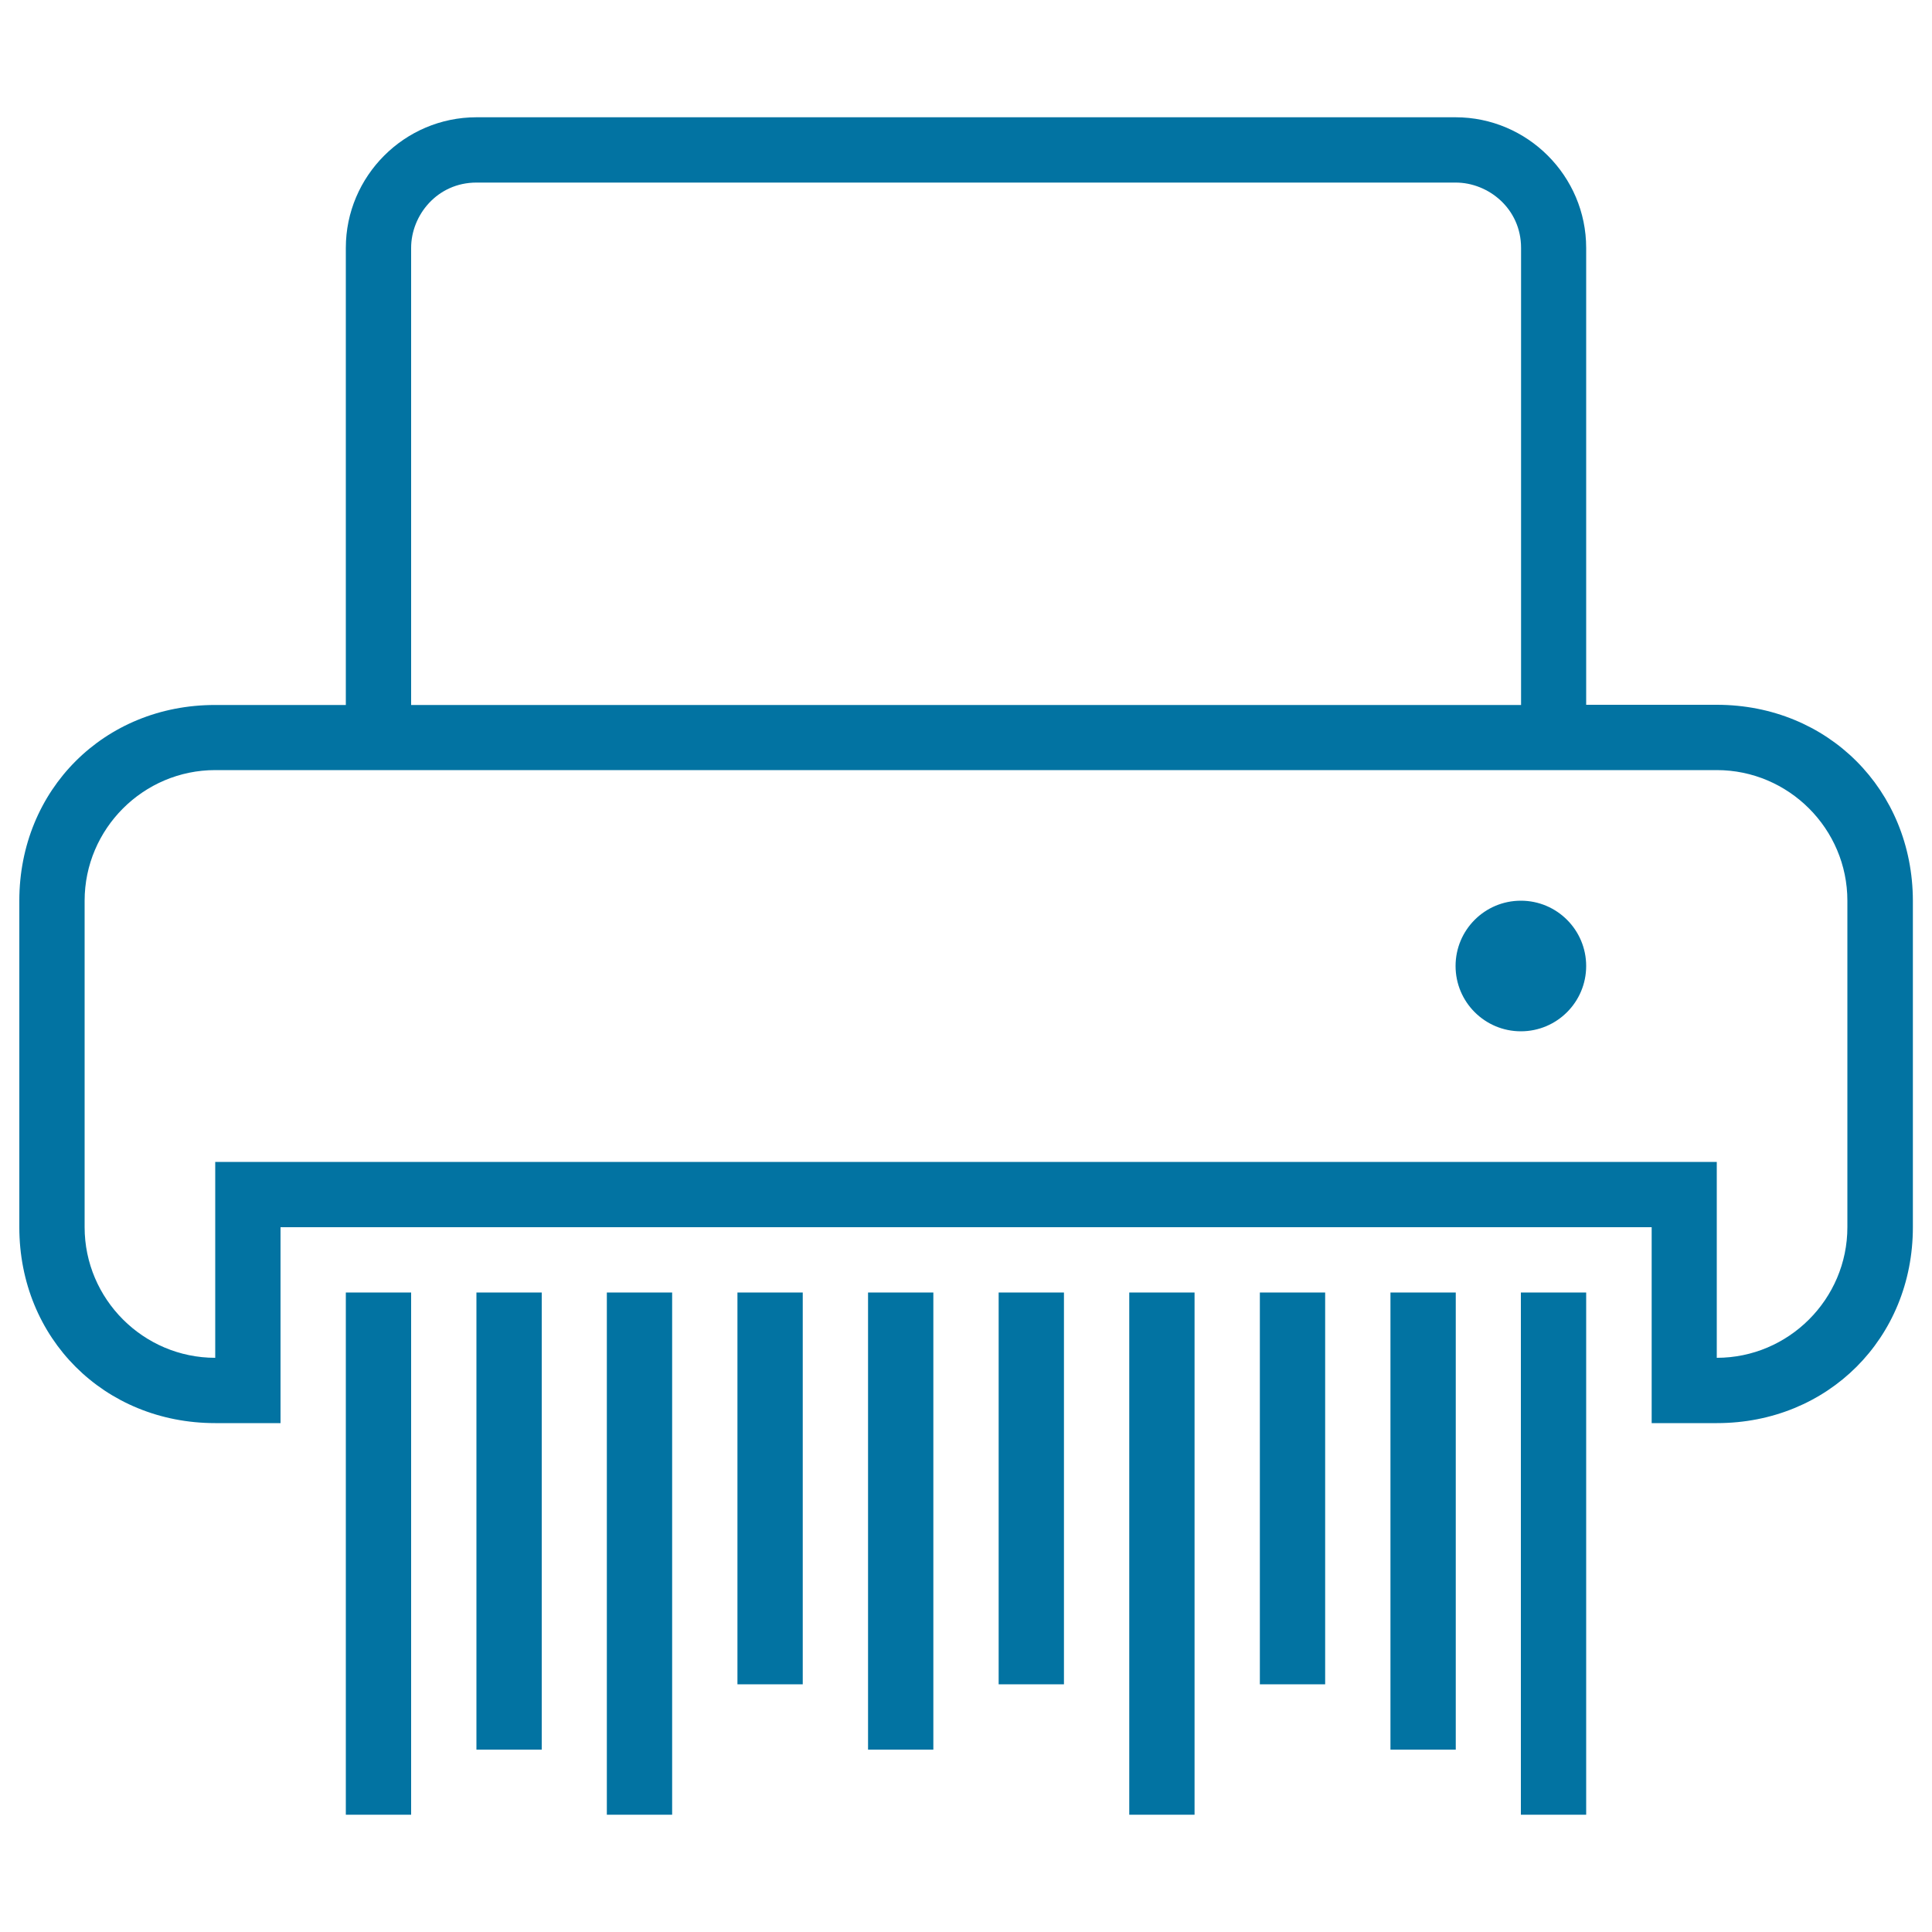
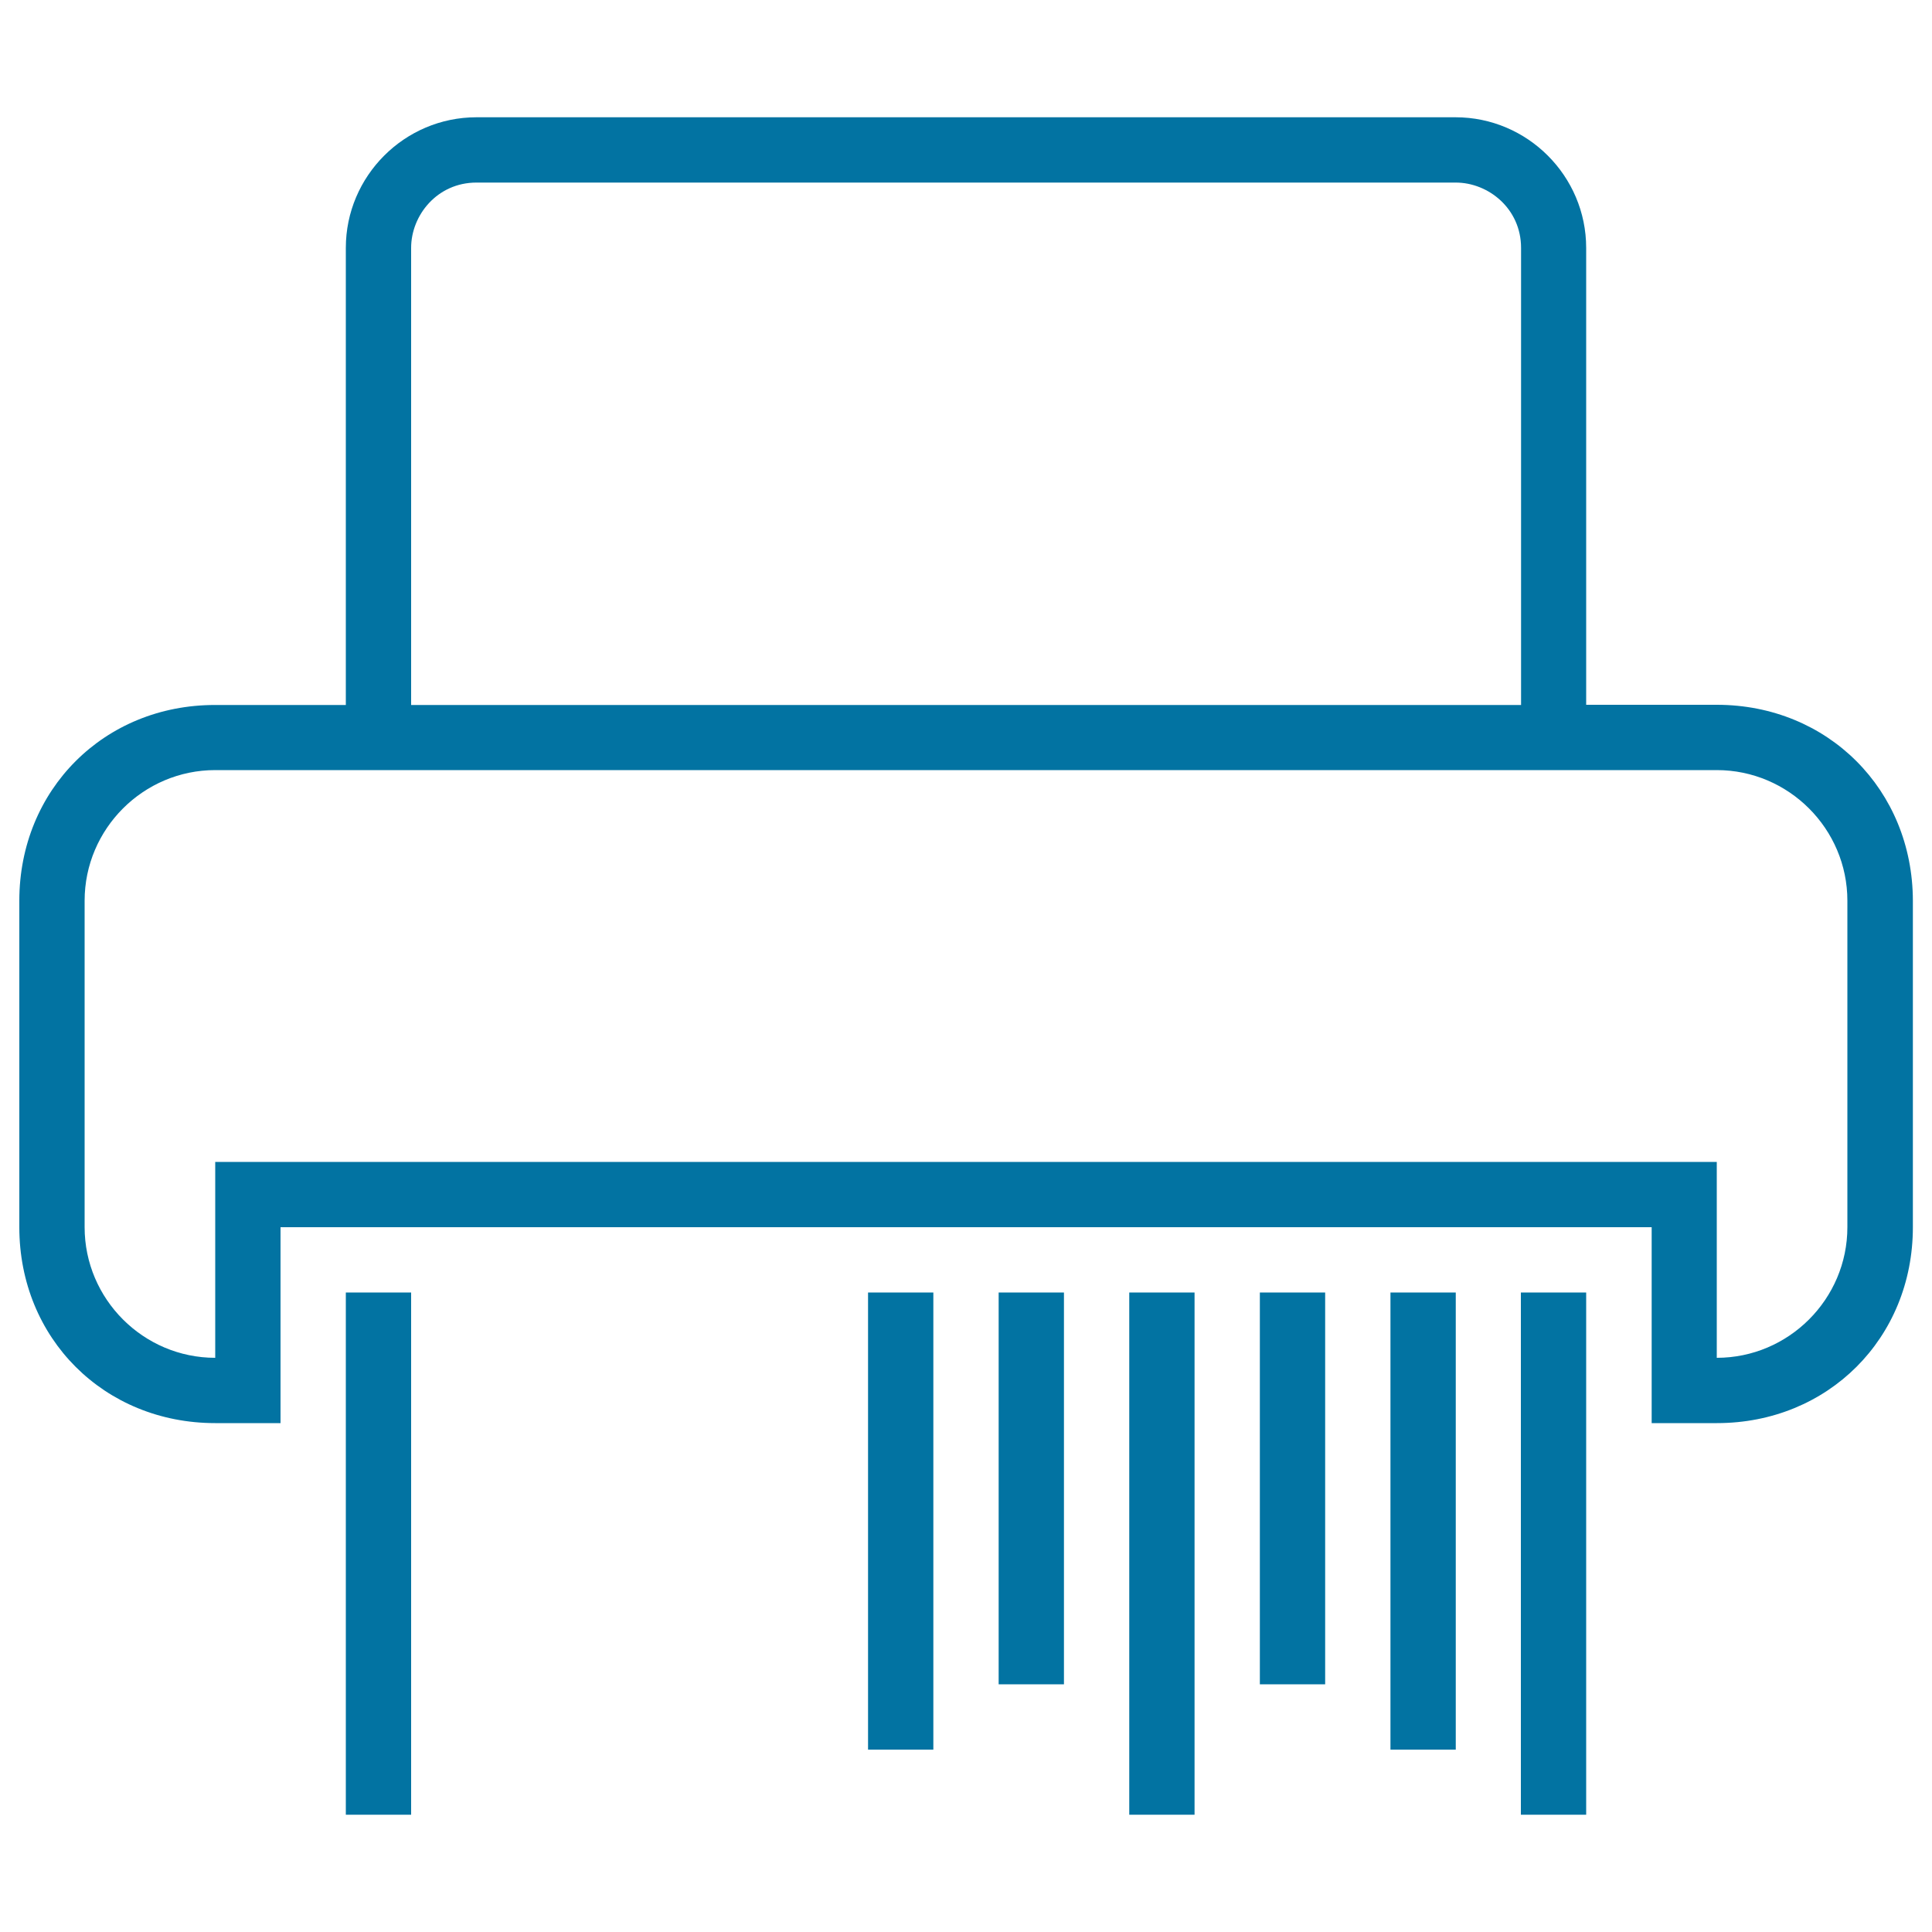
<svg xmlns="http://www.w3.org/2000/svg" viewBox="0 0 1000 1000" style="fill:#0273a2">
  <title>Shredder Outlined Machine SVG icon</title>
  <g>
    <g>
      <rect x="179" y="669" width="33.8" height="270.3" />
-       <rect x="381.7" y="669" width="33.8" height="202.8" />
      <rect x="449.3" y="669" width="33.8" height="236.6" />
-       <rect x="314.1" y="669" width="33.8" height="270.3" />
-       <rect x="246.6" y="669" width="33.8" height="236.6" />
      <rect x="516.9" y="669" width="33.8" height="202.8" />
-       <circle cx="787.2" cy="500" r="33.8" />
-       <path d="M888.6,364.8H821V128.3c0-37.2-30.4-67.6-67.6-67.6H246.6c-37.2,0-67.6,30.4-67.6,67.6v236.6h-67.6C53.9,364.8,10,408.8,10,466.2v169c0,57.5,43.9,101.4,101.4,101.4h33.8V635.2h709.7v101.4h33.8c57.4,0,101.4-43.9,101.4-101.4v-169C990,408.8,946.1,364.8,888.6,364.8z M212.8,128.3c0-16.9,13.5-33.8,33.8-33.8h506.9c16.9,0,33.8,13.5,33.8,33.8v236.6H212.8V128.3z M956.2,635.2c0,37.2-30.4,67.6-67.6,67.6V601.4H111.4v101.4c-37.2,0-67.6-30.4-67.6-67.6v-169c0-37.2,30.4-67.6,67.6-67.6h777.2c37.2,0,67.6,30.4,67.6,67.6V635.2z" />
+       <path d="M888.6,364.8H821V128.3c0-37.2-30.4-67.6-67.6-67.6H246.6c-37.2,0-67.6,30.4-67.6,67.6v236.6h-67.6C53.9,364.8,10,408.8,10,466.2v169c0,57.5,43.9,101.4,101.4,101.4h33.8V635.2h709.7v101.4h33.8c57.4,0,101.4-43.9,101.4-101.4v-169C990,408.8,946.1,364.8,888.6,364.8z M212.8,128.3c0-16.9,13.5-33.8,33.8-33.8h506.9c16.9,0,33.8,13.5,33.8,33.8v236.6H212.8V128.3z M956.2,635.2c0,37.2-30.4,67.6-67.6,67.6V601.4H111.4v101.4c-37.2,0-67.6-30.4-67.6-67.6v-169c0-37.2,30.4-67.6,67.6-67.6h777.2c37.2,0,67.6,30.4,67.6,67.6V635.2" />
      <rect x="787.2" y="669" width="33.8" height="270.3" />
      <rect x="584.5" y="669" width="33.8" height="270.3" />
      <rect x="719.7" y="669" width="33.8" height="236.6" />
      <rect x="652.1" y="669" width="33.8" height="202.8" />
    </g>
  </g>
</svg>